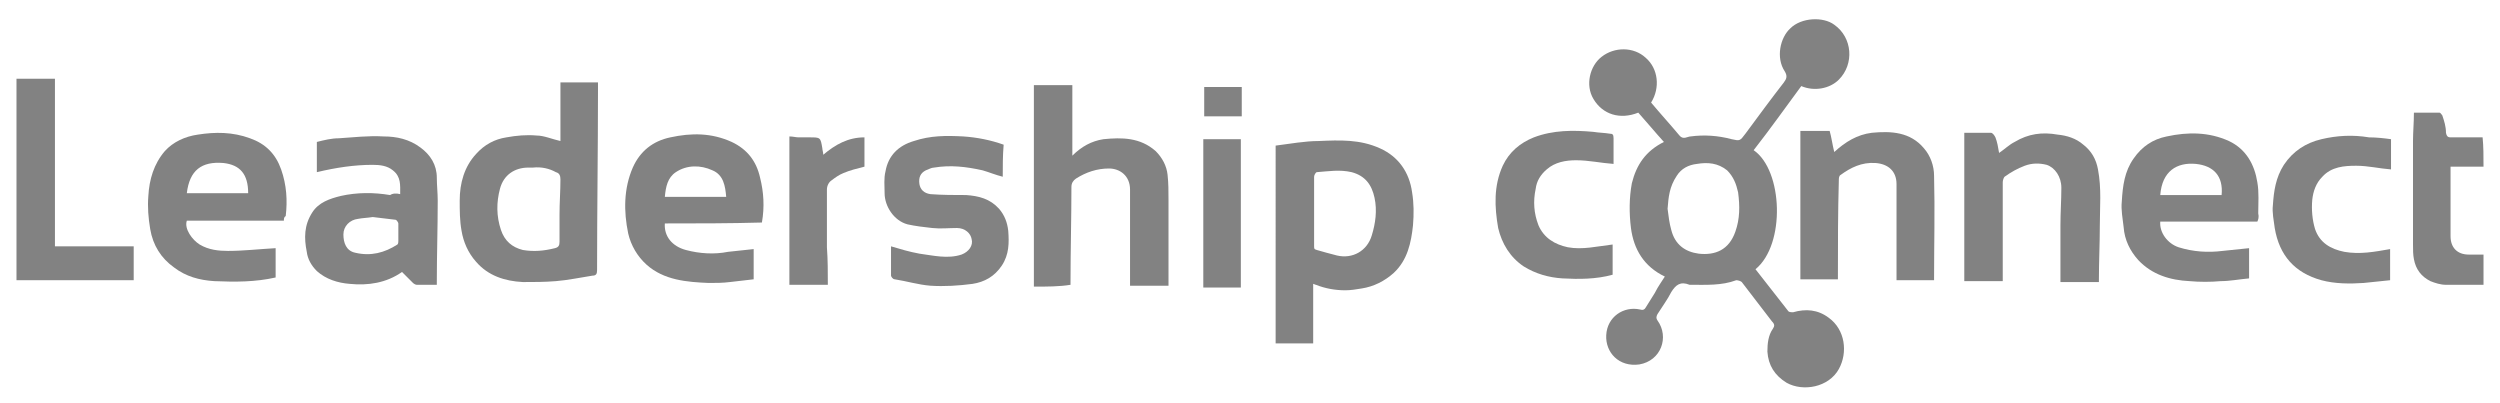
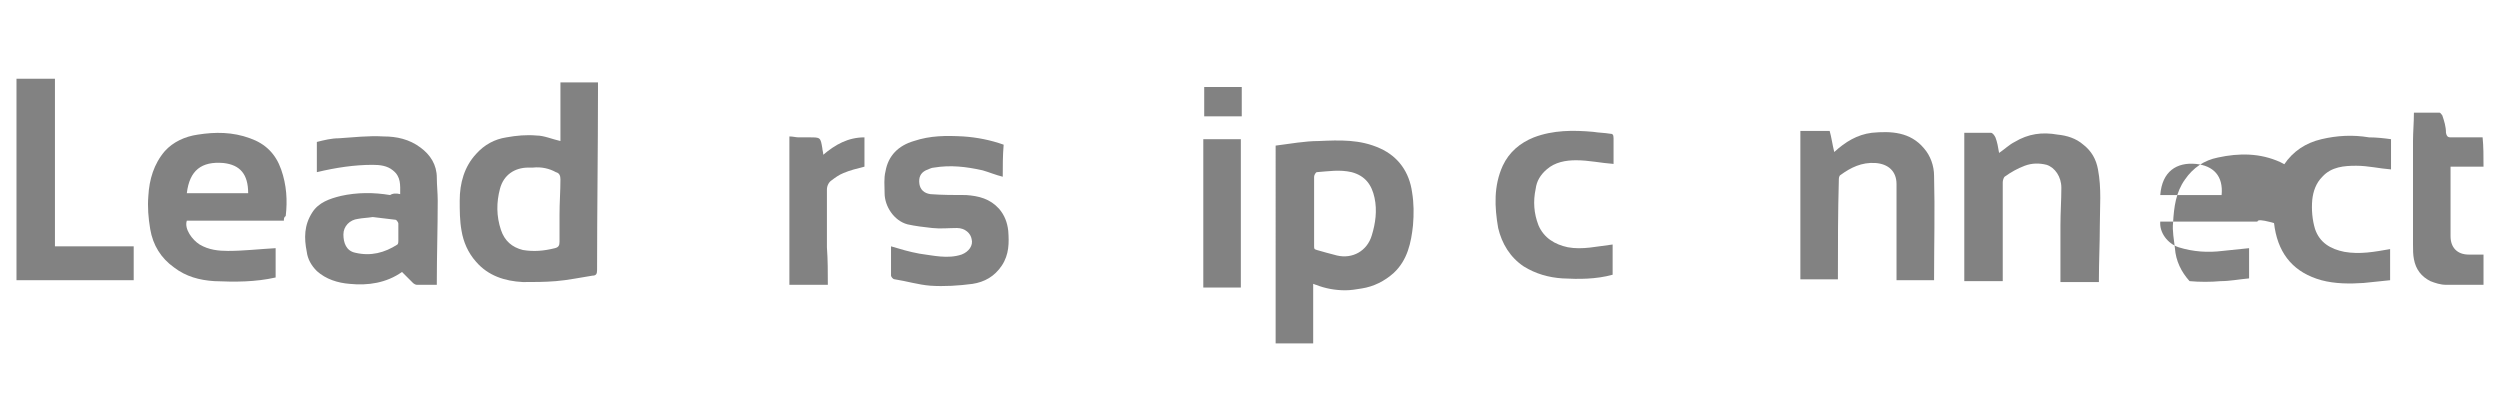
<svg xmlns="http://www.w3.org/2000/svg" version="1.1" id="Layer_1" x="0px" y="0px" viewBox="0 0 273 44" style="enable-background:new 0 0 273 44;" xml:space="preserve">
  <style type="text/css">
	.st0{fill:#828282;}
</style>
  <g>
-     <path class="st0" d="M181.8,30.2c-2.3-1.1-3.4-3-3.7-5.3c-0.2-1.6-0.2-3.3,0.1-4.9c0.5-2,1.5-3.5,3.5-4.5c-1-1.1-1.9-2.2-2.8-3.2   c-2,0.8-3.9,0.2-4.9-1.5c-0.9-1.5-0.4-3.6,0.9-4.6c1.4-1.1,3.5-1.1,4.8,0.1c1.4,1.2,1.6,3.3,0.6,4.9c1,1.2,2.1,2.4,3.1,3.6   c0.4,0.5,0.9,0.1,1.2,0.1c1.5-0.2,3-0.1,4.5,0.3c0.9,0.2,0.9,0.2,1.5-0.6c1.4-1.9,2.8-3.8,4.2-5.6c0.3-0.4,0.4-0.7,0.1-1.2   c-1-1.5-0.5-3.7,0.6-4.7c1.2-1.2,3.6-1.3,4.8-0.4c2,1.4,2.2,4.3,0.5,6c-1,1-2.7,1.3-4.1,0.7c-1.7,2.3-3.4,4.7-5.2,7   c3.2,2.2,3.5,10.3,0.2,13c1.2,1.5,2.4,3.1,3.6,4.6c0.1,0.1,0.4,0.1,0.5,0.1c1.4-0.4,2.7-0.3,3.9,0.6c1.8,1.3,2.1,3.8,1.1,5.6   c-1.1,2-3.9,2.5-5.7,1.5c-1.3-0.8-2-1.9-2.1-3.4c0-0.9,0.1-1.8,0.6-2.5c0.2-0.3,0.2-0.5-0.1-0.8c-1.1-1.4-2.2-2.9-3.3-4.3   c-0.1-0.1-0.4-0.2-0.6-0.2c-1.6,0.6-3.3,0.5-5,0.5c0,0-0.1,0-0.1,0c-1-0.4-1.5,0-2,0.8c-0.4,0.8-1,1.6-1.5,2.4   c-0.1,0.2-0.2,0.4,0,0.7c1.3,1.8,0.4,4.4-2,4.8c-2.2,0.3-3.7-1.3-3.6-3.2c0.1-2,1.9-3.2,3.7-2.8c0.3,0.1,0.5,0,0.6-0.2   c0.3-0.5,0.7-1.1,1-1.6C181.1,31.2,181.5,30.7,181.8,30.2z M182.1,22.8c0.1,0.8,0.2,1.6,0.4,2.3c0.4,1.6,1.5,2.4,3,2.6   c1.8,0.2,3.3-0.4,4-2.4c0.5-1.4,0.5-2.8,0.3-4.3c-0.2-0.9-0.5-1.7-1.2-2.4c-1-0.8-2.1-0.9-3.3-0.7c-0.9,0.1-1.7,0.5-2.2,1.3   C182.3,20.4,182.2,21.5,182.1,22.8z" />
    <path class="st0" d="M61.2,15.4c0-2.1,0-4.2,0-6.4c1.4,0,2.7,0,4.1,0c0,0.2,0,0.3,0,0.5c0,0.1,0,0.3,0,0.4c0,6.5-0.1,13.1-0.1,19.6   c0,0.4-0.1,0.6-0.5,0.6c-1.3,0.2-2.7,0.5-4,0.6c-1.2,0.1-2.4,0.1-3.6,0.1c-2-0.1-3.8-0.7-5.1-2.2c-0.9-1-1.4-2.2-1.6-3.4   c-0.2-1.1-0.2-2.2-0.2-3.3c0-1.9,0.5-3.7,1.8-5.1c0.9-1,2-1.6,3.3-1.8c1.1-0.2,2.2-0.3,3.3-0.2C59.4,14.8,60.3,15.2,61.2,15.4z    M58.2,18.3c-0.2,0-0.4,0-0.5,0c-1.5,0-2.7,0.8-3.1,2.3c-0.4,1.5-0.4,3,0.1,4.5c0.4,1.2,1.2,1.9,2.4,2.2c1.2,0.2,2.3,0.1,3.5-0.2   c0.4-0.1,0.5-0.3,0.5-0.7c0-1,0-2,0-3c0-1.3,0.1-2.5,0.1-3.8c0-0.4-0.1-0.7-0.5-0.8C60,18.4,59.1,18.2,58.2,18.3z" />
    <path class="st0" d="M139.3,15.9c1.6-0.2,3.2-0.5,4.7-0.5c2.3-0.1,4.5-0.2,6.7,0.8c2,0.9,3.2,2.6,3.5,4.8c0.2,1.2,0.2,2.4,0.1,3.6   c-0.2,1.9-0.6,3.8-2.1,5.2c-1,0.9-2.2,1.5-3.5,1.7c-0.6,0.1-1.2,0.2-1.8,0.2c-1.1,0-2.2-0.2-3.2-0.6c-0.1,0-0.2-0.1-0.3-0.1   c0,2.2,0,4.3,0,6.5c-1.4,0-2.8,0-4.1,0C139.3,30.2,139.3,23.1,139.3,15.9z M143.5,25.4C143.5,25.4,143.6,25.4,143.5,25.4   c0,0.4,0,1,0,1.4c0,0.4,0,0.4,0.3,0.5c0.7,0.2,1.4,0.4,2.2,0.6c1.7,0.4,3.3-0.5,3.8-2.2c0.4-1.3,0.6-2.7,0.3-4.1   c-0.3-1.4-1-2.4-2.5-2.8c-1.3-0.3-2.5-0.1-3.8,0c-0.1,0-0.3,0.3-0.3,0.5C143.5,21.4,143.5,23.4,143.5,25.4z" />
-     <path class="st0" d="M112.9,31.3c0-7.4,0-14.7,0-22c1.4,0,2.8,0,4.2,0c0,2.6,0,5.1,0,7.7c1-1,2.1-1.6,3.4-1.8c2-0.2,4-0.2,5.7,1.3   c0.7,0.7,1.2,1.6,1.3,2.6c0.1,0.9,0.1,1.8,0.1,2.7c0,3.1,0,6.3,0,9.4c-1.4,0-2.7,0-4.2,0c0-0.2,0-0.4,0-0.6c0-3.3,0-6.6,0-9.9   c0-1.5-1.1-2.3-2.3-2.3c-1.3,0-2.5,0.4-3.6,1.1c-0.3,0.2-0.5,0.5-0.5,0.9c0,3.5-0.1,6.9-0.1,10.4c0,0.1,0,0.2,0,0.3   C115.7,31.3,114.3,31.3,112.9,31.3z" />
    <path class="st0" d="M43.7,21.2c0-1,0.1-1.9-0.8-2.6c-0.6-0.5-1.4-0.6-2.2-0.6c-2,0-4,0.3-6.1,0.8c0-1.1,0-2.2,0-3.3   c0.8-0.2,1.6-0.4,2.4-0.4c1.6-0.1,3.2-0.3,4.9-0.2c1.4,0,2.8,0.3,4,1.2c1.1,0.8,1.8,1.9,1.8,3.3c0,0.8,0.1,1.7,0.1,2.5   c0,3-0.1,6-0.1,8.9c0,0.1,0,0.1,0,0.3c-0.8,0-1.5,0-2.2,0c-0.1,0-0.3-0.1-0.4-0.2c-0.4-0.4-0.8-0.8-1.2-1.2   c-1.7,1.2-3.7,1.5-5.7,1.3c-1.3-0.1-2.6-0.5-3.6-1.4c-0.6-0.6-1-1.3-1.1-2.1c-0.3-1.5-0.3-2.9,0.6-4.3c0.7-1.1,1.9-1.5,3.1-1.8   c1.8-0.4,3.6-0.4,5.4-0.1C42.9,21.1,43.3,21.1,43.7,21.2z M40.7,23.7c-0.6,0.1-1.1,0.1-1.6,0.2c-0.9,0.1-1.6,0.8-1.6,1.7   c0,0.9,0.3,1.8,1.3,2c1.7,0.4,3.2,0,4.6-0.9c0.1-0.1,0.1-0.3,0.1-0.4c0-0.6,0-1.2,0-1.9c0-0.1-0.2-0.4-0.3-0.4   C42.4,23.9,41.5,23.8,40.7,23.7z" />
-     <path class="st0" d="M72.6,24.4c-0.1,1.4,0.8,2.5,2.3,2.9c1.5,0.4,3.1,0.5,4.6,0.2c0.9-0.1,1.9-0.2,2.8-0.3c0,1,0,2.1,0,3.3   c-0.8,0.1-1.7,0.2-2.6,0.3c-0.8,0.1-1.5,0.1-2.3,0.1c-2.4-0.1-4.9-0.3-6.8-2c-1-0.9-1.7-2.1-2-3.4c-0.5-2.4-0.5-4.9,0.5-7.2   c0.8-1.8,2.2-2.9,4.1-3.3c2.3-0.5,4.5-0.5,6.7,0.5c1.7,0.8,2.7,2.1,3.1,3.9c0.4,1.6,0.5,3.2,0.2,4.9C79.7,24.4,76.1,24.4,72.6,24.4   z M79.3,21.5c-0.1-1.2-0.3-2.4-1.5-2.9c-1.3-0.6-2.8-0.6-4,0.2c-0.9,0.6-1.1,1.6-1.2,2.7C74.8,21.5,77,21.5,79.3,21.5z" />
-     <path class="st0" d="M246.5,24.2c-3.6,0-7.1,0-10.6,0c-0.1,1.2,0.8,2.4,2,2.8c1.6,0.5,3.2,0.6,4.8,0.4c1-0.1,2-0.2,2.9-0.3   c0,1.1,0,2.1,0,3.3c-1.1,0.1-2.1,0.3-3.1,0.3c-1.1,0.1-2.3,0.1-3.4,0c-2.1-0.1-4.1-0.7-5.6-2.3c-0.9-1-1.5-2.2-1.6-3.6   c-0.1-0.9-0.3-1.9-0.2-2.8c0.1-1.7,0.3-3.3,1.3-4.7c0.9-1.3,2.1-2.1,3.6-2.4c2.3-0.5,4.6-0.5,6.8,0.5c1.9,0.9,2.8,2.6,3.1,4.5   c0.2,1.1,0.1,2.3,0.1,3.4C246.7,23.7,246.6,24,246.5,24.2z M242.6,21.3c0.2-2.1-0.9-3.2-2.8-3.4c-2.1-0.2-3.7,0.8-3.9,3.4   C238.1,21.3,240.3,21.3,242.6,21.3z" />
+     <path class="st0" d="M246.5,24.2c-3.6,0-7.1,0-10.6,0c-0.1,1.2,0.8,2.4,2,2.8c1.6,0.5,3.2,0.6,4.8,0.4c1-0.1,2-0.2,2.9-0.3   c0,1.1,0,2.1,0,3.3c-1.1,0.1-2.1,0.3-3.1,0.3c-1.1,0.1-2.3,0.1-3.4,0c-0.9-1-1.5-2.2-1.6-3.6   c-0.1-0.9-0.3-1.9-0.2-2.8c0.1-1.7,0.3-3.3,1.3-4.7c0.9-1.3,2.1-2.1,3.6-2.4c2.3-0.5,4.6-0.5,6.8,0.5c1.9,0.9,2.8,2.6,3.1,4.5   c0.2,1.1,0.1,2.3,0.1,3.4C246.7,23.7,246.6,24,246.5,24.2z M242.6,21.3c0.2-2.1-0.9-3.2-2.8-3.4c-2.1-0.2-3.7,0.8-3.9,3.4   C238.1,21.3,240.3,21.3,242.6,21.3z" />
    <path class="st0" d="M31,24.1c-3.6,0-7.1,0-10.6,0c-0.3,0.9,0.6,2.1,1.4,2.6c1,0.6,2.1,0.7,3.1,0.7c1.7,0,3.4-0.2,5.2-0.3   c0,1,0,2.1,0,3.2c-2.2,0.5-4.4,0.5-6.7,0.4c-1.6-0.1-3.1-0.5-4.4-1.5c-1.4-1-2.3-2.4-2.6-4.2c-0.2-1.2-0.3-2.4-0.2-3.6   c0.1-1.8,0.6-3.5,1.8-4.9c0.9-1,2.2-1.6,3.6-1.8c1.9-0.3,3.8-0.3,5.7,0.4c1.7,0.6,2.8,1.7,3.4,3.4c0.6,1.7,0.7,3.4,0.5,5.1   C31,23.7,31,23.9,31,24.1z M27.1,21.1c0-2.1-0.9-3.1-2.7-3.3c-2.4-0.2-3.7,0.8-4,3.3C22.6,21.1,24.8,21.1,27.1,21.1z" />
    <path class="st0" d="M218.7,30.7c-1.5,0-2.9,0-4.2,0c0-5.4,0-10.8,0-16.2c1,0,1.9,0,2.9,0c0.2,0,0.4,0.3,0.5,0.5   c0.2,0.5,0.3,1.1,0.4,1.7c0.6-0.4,1.1-0.9,1.7-1.2c1.5-0.9,3-1.1,4.7-0.8c1,0.1,2,0.4,2.8,1.1c0.9,0.7,1.4,1.6,1.6,2.7   c0.4,2.1,0.2,4.1,0.2,6.2c0,1.9-0.1,3.9-0.1,5.8c0,0.1,0,0.2,0,0.3c-1.4,0-2.7,0-4.2,0c0-0.2,0-0.4,0-0.6c0-1.9,0-3.7,0-5.6   c0-1.4,0.1-2.7,0.1-4.1c0-1.2-0.7-2.2-1.6-2.5c-0.8-0.2-1.6-0.2-2.4,0.1c-0.8,0.3-1.5,0.7-2.2,1.2c-0.1,0.1-0.2,0.4-0.2,0.6   c0,2,0,3.9,0,5.9C218.7,27.4,218.7,29,218.7,30.7z" />
    <path class="st0" d="M207.1,30.6c0-2.7,0-5.4,0-8c0-0.8,0-1.7,0-2.5c0-1.4-0.9-2.2-2.3-2.3c-1.5-0.1-2.7,0.5-3.8,1.3   c-0.2,0.1-0.2,0.4-0.2,0.6c-0.1,3.5-0.1,6.9-0.1,10.4c0,0.1,0,0.2,0,0.4c-1.4,0-2.7,0-4.1,0c0-5.4,0-10.8,0-16.2c1.1,0,2.2,0,3.2,0   c0.2,0.7,0.3,1.5,0.5,2.3c1.2-1.1,2.5-1.9,4.1-2.1c2.1-0.2,4.2-0.1,5.7,1.7c0.7,0.8,1.1,1.9,1.1,3c0.1,3.8,0,7.5,0,11.3   c0,0.1,0,0.1,0,0.1C209.9,30.6,208.5,30.6,207.1,30.6z" />
    <path class="st0" d="M109.5,19.3c-0.8-0.2-1.5-0.5-2.2-0.7c-1.8-0.4-3.5-0.6-5.3-0.3c-0.3,0-0.6,0.2-0.9,0.3   c-0.6,0.3-0.8,0.8-0.7,1.5c0.1,0.6,0.5,1,1.2,1.1c1.3,0.1,2.6,0.1,3.9,0.1c1.4,0.1,2.6,0.4,3.6,1.5c0.6,0.7,0.9,1.5,1,2.4   c0.1,1.3,0.1,2.6-0.7,3.8c-0.8,1.2-1.9,1.8-3.2,2c-1.5,0.2-3.1,0.3-4.6,0.2c-1.3-0.1-2.6-0.5-3.9-0.7c-0.2,0-0.4-0.3-0.4-0.4   c0-1.1,0-2.1,0-3.2c1,0.3,2,0.6,3.1,0.8c1.5,0.2,3.1,0.6,4.6,0.1c0.8-0.3,1.3-1,1.1-1.7c-0.1-0.6-0.7-1.2-1.6-1.2   c-0.9,0-1.8,0.1-2.7,0c-0.9-0.1-1.8-0.2-2.7-0.4c-1.5-0.4-2.5-2-2.5-3.4c0-0.8-0.1-1.6,0.1-2.4c0.3-1.7,1.4-2.8,3.1-3.3   c1.8-0.6,3.5-0.6,5.4-0.5c1.5,0.1,3,0.4,4.4,0.9C109.5,17,109.5,18.1,109.5,19.3z" />
    <path class="st0" d="M1.8,8.6c1.5,0,2.8,0,4.2,0c0,6.1,0,12.2,0,18.3c2.8,0,5.7,0,8.6,0c0,1.3,0,2.5,0,3.7c-4.2,0-8.5,0-12.8,0   C1.8,23.2,1.8,15.9,1.8,8.6z" />
    <path class="st0" d="M261.1,15.2c0,1.2,0,2.3,0,3.3c-1.3-0.1-2.5-0.4-3.8-0.4c-1.3,0-2.7,0.1-3.7,1.2c-0.7,0.7-1,1.6-1.1,2.5   c-0.1,1.1,0,2.2,0.3,3.2c0.5,1.5,1.7,2.2,3.2,2.5c1.7,0.3,3.3,0,5-0.3c0,1.1,0,2.2,0,3.4c-1,0.1-2,0.2-2.9,0.3   c-1.5,0.1-3.1,0.1-4.6-0.3c-2.9-0.8-4.6-2.7-5.1-5.7c-0.1-0.8-0.3-1.7-0.2-2.5c0.1-1.5,0.3-3,1.2-4.4c1-1.5,2.4-2.4,4.1-2.8   c1.7-0.4,3.4-0.5,5.2-0.2C259.5,15,260.4,15.1,261.1,15.2z" />
    <path class="st0" d="M176.2,17.9c-1.4-0.1-2.7-0.4-4.1-0.4c-1.1,0-2.3,0.2-3.2,1c-0.7,0.6-1.1,1.3-1.2,2.1c-0.3,1.4-0.2,2.7,0.3,4   c0.6,1.4,1.8,2.1,3.2,2.4c1.6,0.3,3.2-0.1,4.9-0.3c0,1.1,0,2.2,0,3.3c-1.8,0.5-3.7,0.5-5.5,0.4c-1.5-0.1-2.9-0.5-4.2-1.3   c-1.5-1-2.4-2.5-2.8-4.2c-0.4-2.3-0.5-4.6,0.5-6.8c0.7-1.5,1.9-2.5,3.4-3.1c2.1-0.8,4.3-0.8,6.5-0.6c0.6,0.1,1.2,0.1,1.8,0.2   c0.3,0,0.4,0.1,0.4,0.5C176.2,16,176.2,17,176.2,17.9z" />
    <path class="st0" d="M271.2,18.2c-1.2,0-2.3,0-3.6,0c0,0.2,0,0.4,0,0.6c0,2.3,0,4.7,0,7c0,1.2,0.7,2,2,2c0.5,0,1,0,1.6,0   c0,1.1,0,2.1,0,3.3c-1.4,0-2.8,0-4.1,0c-0.6,0-1.2-0.2-1.7-0.4c-1-0.5-1.6-1.3-1.8-2.4c-0.1-0.5-0.1-1-0.1-1.6c0-3.8,0-7.5,0-11.3   c0-1,0.1-2,0.1-3.1c0.9,0,1.9,0,2.8,0c0.1,0,0.2,0.2,0.3,0.3c0.2,0.6,0.4,1.2,0.4,1.9c0.1,0.5,0.3,0.5,0.6,0.5c1.1,0,2.2,0,3.4,0   C271.2,16,271.2,17,271.2,18.2z" />
    <path class="st0" d="M90.4,31.1c-1.5,0-2.9,0-4.2,0c0-5.4,0-10.8,0-16.2c0.4,0,0.7,0.1,1,0.1c0.4,0,0.8,0,1.2,0   c1.2,0,1.2,0,1.4,1.2c0,0.2,0.1,0.4,0.1,0.7c1.3-1.1,2.7-1.9,4.5-1.9c0,1.1,0,2.2,0,3.2c-0.8,0.2-1.6,0.4-2.3,0.7   c-0.5,0.2-0.9,0.5-1.3,0.8c-0.3,0.2-0.5,0.6-0.5,1c0,2.1,0,4.2,0,6.3C90.4,28.4,90.4,29.7,90.4,31.1z" />
    <path class="st0" d="M131.4,15.2c1.5,0,2.8,0,4.1,0c0,5.4,0,10.8,0,16.2c-1.4,0-2.8,0-4.1,0C131.4,26,131.4,20.7,131.4,15.2z" />
    <path class="st0" d="M135.6,12.7c-1.4,0-2.7,0-4.1,0c0-1.1,0-2.1,0-3.2c1.4,0,2.7,0,4.1,0C135.6,10.6,135.6,11.6,135.6,12.7z" />
  </g>
</svg>